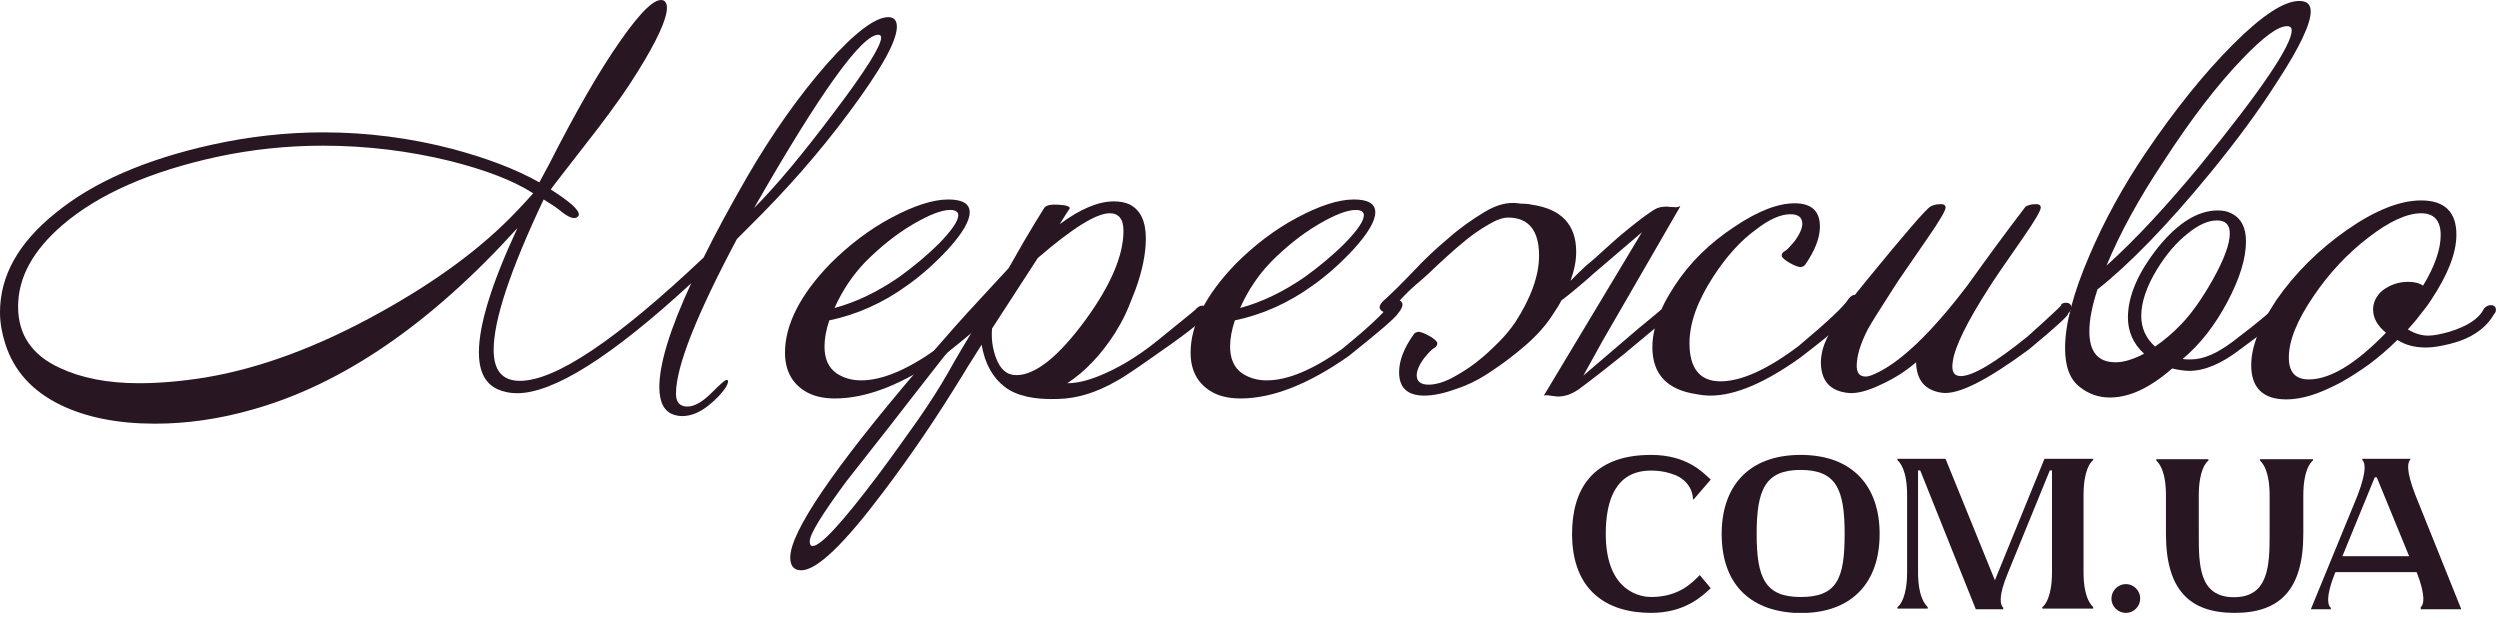
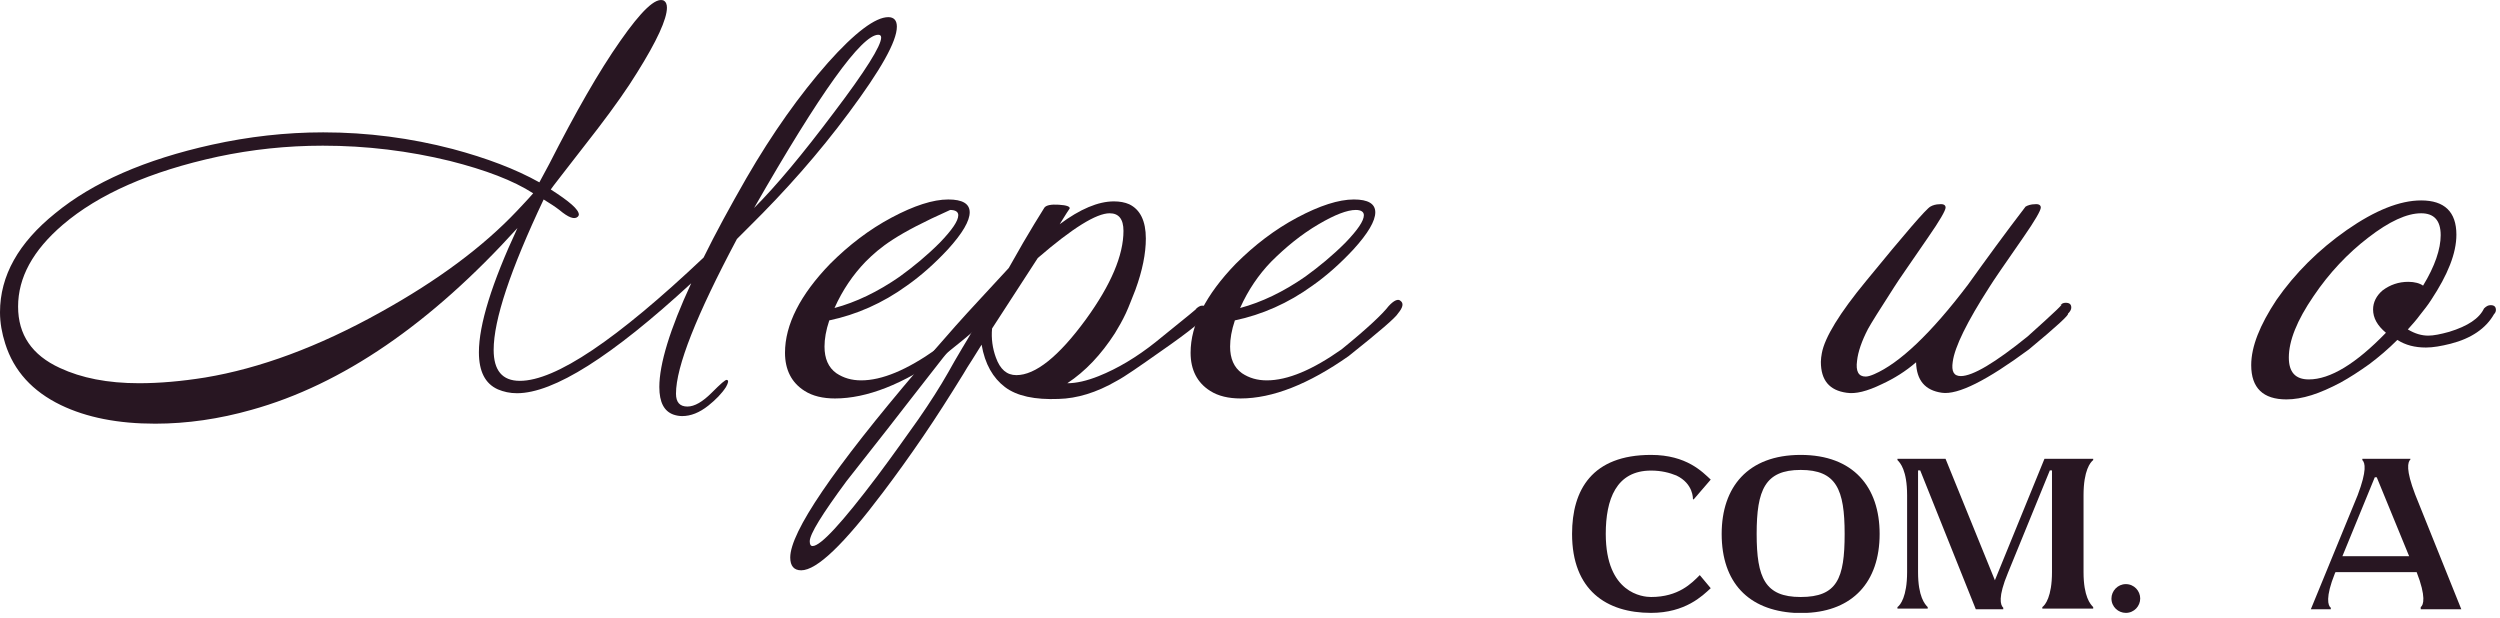
<svg xmlns="http://www.w3.org/2000/svg" width="190" height="47" viewBox="0 0 190 47" fill="none">
  <path d="M68.162 2.027C68.162 3.148 66.932 5.319 64.508 8.575C62.229 11.65 59.696 14.509 56.947 17.222L56.006 18.163C52.93 23.951 51.375 27.859 51.375 29.921C51.375 30.572 51.664 30.898 52.243 30.898C52.786 30.898 53.401 30.536 54.088 29.849C54.776 29.161 55.138 28.836 55.246 28.872C55.391 28.908 55.355 29.089 55.174 29.415C54.848 29.921 54.378 30.391 53.835 30.826C53.148 31.368 52.496 31.622 51.845 31.622C51.628 31.622 51.411 31.585 51.194 31.513C50.47 31.26 50.109 30.572 50.109 29.415C50.109 27.678 50.905 25.037 52.533 21.527C46.491 27.099 42.077 29.885 39.291 29.885C38.748 29.885 38.278 29.776 37.844 29.595C36.867 29.161 36.397 28.221 36.397 26.773C36.397 24.675 37.373 21.527 39.327 17.331C32.742 24.603 26.013 29.234 19.103 31.151C16.679 31.838 14.219 32.2 11.795 32.2C8.973 32.2 6.585 31.73 4.631 30.789C2.46 29.74 1.049 28.185 0.398 26.122C0.145 25.326 0 24.53 0 23.735C0 20.949 1.411 18.452 4.197 16.209C7.055 13.858 11.035 12.121 16.1 10.999C18.886 10.384 21.708 10.059 24.566 10.059C27.931 10.059 31.223 10.493 34.407 11.325C36.976 12.012 39.182 12.845 40.992 13.858L41.751 12.447C43.741 8.539 45.514 5.428 47.142 3.112C48.734 0.833 49.819 -0.216 50.434 0.037C50.615 0.145 50.687 0.326 50.687 0.58C50.687 1.448 49.928 3.112 48.408 5.536C47.721 6.658 46.708 8.105 45.405 9.806C43.053 12.844 41.859 14.364 41.859 14.4C43.27 15.305 43.994 15.92 43.994 16.318C43.994 16.354 43.958 16.426 43.922 16.462C43.668 16.716 43.198 16.535 42.511 15.956C42.185 15.703 41.787 15.45 41.317 15.16C38.784 20.515 37.518 24.314 37.518 26.593C37.518 28.148 38.169 28.944 39.508 28.944C42.221 28.944 46.852 25.833 53.473 19.574C54.377 17.729 55.463 15.739 56.729 13.532C58.719 10.095 60.781 7.201 62.916 4.776C64.978 2.461 66.534 1.303 67.51 1.303C67.945 1.303 68.162 1.557 68.162 2.027H68.162ZM66.751 2.642C65.485 2.642 62.337 7.02 57.308 15.811C58.972 14.147 60.999 11.723 63.386 8.539C65.774 5.392 66.968 3.474 66.968 2.859C66.968 2.714 66.896 2.642 66.751 2.642ZM40.521 14.69C39.002 13.713 36.903 12.917 34.19 12.23C31.078 11.47 27.858 11.072 24.53 11.072C21.78 11.072 19.139 11.361 16.57 11.904C11.396 13.026 7.489 14.762 4.776 17.078C2.496 19.031 1.375 21.094 1.375 23.3C1.375 25.435 2.424 26.991 4.558 27.968C6.186 28.727 8.176 29.125 10.564 29.125C12.12 29.125 13.784 28.981 15.593 28.691C19.718 28.004 24.168 26.376 28.907 23.735C33.285 21.31 36.722 18.742 39.291 16.028C39.689 15.594 40.123 15.16 40.521 14.69Z" fill="#281622" />
-   <path d="M75.615 22.866C75.868 23.047 75.796 23.372 75.434 23.807C75.253 24.132 73.987 25.218 71.671 27.063C68.632 29.198 65.882 30.283 63.458 30.283C62.554 30.283 61.758 30.102 61.143 29.704C60.166 29.089 59.66 28.112 59.66 26.81C59.66 24.675 60.817 22.396 63.097 20.044C64.508 18.633 66.063 17.439 67.764 16.535C69.464 15.63 70.911 15.16 72.069 15.16C73.154 15.16 73.697 15.486 73.697 16.137C73.697 16.788 73.154 17.729 72.033 18.959C71.056 20.008 70.007 20.949 68.922 21.709C67.076 23.047 65.087 23.916 63.025 24.35C62.771 25.109 62.663 25.761 62.663 26.339C62.663 27.244 62.952 27.931 63.567 28.366C64.11 28.727 64.725 28.908 65.449 28.908C67.04 28.908 68.922 28.112 71.129 26.556C73.046 25.001 74.24 23.879 74.71 23.264C75.109 22.83 75.434 22.685 75.615 22.866L75.615 22.866ZM72.214 15.956C71.563 15.956 70.622 16.317 69.392 17.041C68.089 17.801 66.895 18.778 65.774 19.899C64.833 20.876 64.037 22.034 63.422 23.409C65.05 22.974 66.715 22.178 68.379 21.021C69.428 20.261 70.441 19.429 71.418 18.452C72.359 17.475 72.829 16.788 72.829 16.354C72.829 16.1 72.612 15.956 72.214 15.956L72.214 15.956Z" fill="#281622" />
+   <path d="M75.615 22.866C75.868 23.047 75.796 23.372 75.434 23.807C75.253 24.132 73.987 25.218 71.671 27.063C68.632 29.198 65.882 30.283 63.458 30.283C62.554 30.283 61.758 30.102 61.143 29.704C60.166 29.089 59.66 28.112 59.66 26.81C59.66 24.675 60.817 22.396 63.097 20.044C64.508 18.633 66.063 17.439 67.764 16.535C69.464 15.63 70.911 15.16 72.069 15.16C73.154 15.16 73.697 15.486 73.697 16.137C73.697 16.788 73.154 17.729 72.033 18.959C71.056 20.008 70.007 20.949 68.922 21.709C67.076 23.047 65.087 23.916 63.025 24.35C62.771 25.109 62.663 25.761 62.663 26.339C62.663 27.244 62.952 27.931 63.567 28.366C64.11 28.727 64.725 28.908 65.449 28.908C67.04 28.908 68.922 28.112 71.129 26.556C73.046 25.001 74.24 23.879 74.71 23.264C75.109 22.83 75.434 22.685 75.615 22.866L75.615 22.866ZM72.214 15.956C68.089 17.801 66.895 18.778 65.774 19.899C64.833 20.876 64.037 22.034 63.422 23.409C65.05 22.974 66.715 22.178 68.379 21.021C69.428 20.261 70.441 19.429 71.418 18.452C72.359 17.475 72.829 16.788 72.829 16.354C72.829 16.1 72.612 15.956 72.214 15.956L72.214 15.956Z" fill="#281622" />
  <path d="M91.606 23.952C91.642 24.169 90.521 25.109 88.169 26.738C86.577 27.859 85.492 28.619 84.877 28.944C83.321 29.849 81.838 30.283 80.463 30.319C78.654 30.392 77.279 30.102 76.375 29.415C75.471 28.727 74.855 27.678 74.602 26.195C74.349 26.593 74.096 26.991 73.879 27.352C73.625 27.75 73.408 28.076 73.227 28.402C72.178 30.102 71.165 31.694 70.152 33.177C69.139 34.661 68.126 36.072 67.113 37.41C64.146 41.354 62.084 43.344 60.89 43.344C60.347 43.344 60.058 43.018 60.058 42.367C60.058 40.449 63.314 35.638 69.827 28.004C70.55 27.136 71.491 26.05 72.612 24.784C73.734 23.517 75.109 22.07 76.664 20.37C77.497 18.887 78.148 17.765 78.618 17.005C79.088 16.246 79.342 15.848 79.378 15.775C79.523 15.594 79.884 15.522 80.463 15.558C81.078 15.594 81.332 15.703 81.295 15.848C81.259 15.884 81.006 16.282 80.536 17.041C82.091 15.884 83.466 15.305 84.66 15.305C85.094 15.305 85.492 15.377 85.818 15.522C86.65 15.92 87.084 16.788 87.084 18.127C87.084 19.249 86.831 20.551 86.288 22.034C86.035 22.65 85.818 23.264 85.565 23.807C85.311 24.35 85.022 24.857 84.733 25.327C83.683 26.955 82.489 28.221 81.115 29.126C81.802 29.126 82.598 28.945 83.502 28.583C84.95 28.004 86.397 27.136 87.808 26.014C90.232 24.061 91.245 23.228 90.847 23.518C91.028 23.337 91.209 23.228 91.353 23.228C91.607 23.228 91.751 23.337 91.751 23.59C91.751 23.735 91.715 23.843 91.607 23.952H91.606ZM84.334 16.209C83.321 16.209 81.512 17.331 78.871 19.61L75.398 24.965C75.326 25.724 75.434 26.484 75.687 27.172C76.013 28.076 76.52 28.51 77.243 28.51C78.69 28.51 80.463 27.099 82.525 24.277C84.443 21.636 85.384 19.393 85.384 17.548C85.384 16.643 85.022 16.209 84.334 16.209ZM74.855 23.518C73.372 25.073 71.997 26.738 70.695 28.438C69.609 29.813 68.56 31.188 67.511 32.526C66.462 33.865 65.412 35.203 64.327 36.578C62.482 39.075 61.541 40.594 61.541 41.137C61.541 41.39 61.614 41.499 61.759 41.499C62.374 41.499 64.002 39.726 66.679 36.18C67.873 34.588 68.886 33.141 69.79 31.875C70.695 30.572 71.454 29.378 72.07 28.293C72.323 27.823 72.685 27.208 73.155 26.412C73.625 25.652 74.168 24.675 74.855 23.517V23.518Z" fill="#281622" />
  <path d="M106.44 22.866C106.693 23.047 106.621 23.372 106.259 23.807C106.078 24.132 104.812 25.218 102.496 27.063C99.457 29.198 96.708 30.283 94.284 30.283C93.379 30.283 92.583 30.102 91.968 29.704C90.991 29.089 90.485 28.112 90.485 26.81C90.485 24.675 91.643 22.396 93.922 20.044C95.333 18.633 96.888 17.439 98.589 16.535C100.289 15.63 101.737 15.16 102.894 15.16C103.98 15.16 104.522 15.486 104.522 16.137C104.522 16.788 103.98 17.729 102.858 18.959C101.881 20.008 100.832 20.949 99.747 21.709C97.902 23.047 95.912 23.916 93.85 24.35C93.596 25.109 93.488 25.761 93.488 26.339C93.488 27.244 93.777 27.931 94.392 28.366C94.935 28.727 95.55 28.908 96.274 28.908C97.866 28.908 99.747 28.112 101.954 26.556C103.872 25.001 105.065 23.879 105.536 23.264C105.934 22.83 106.259 22.685 106.44 22.866L106.44 22.866ZM103.039 15.956C102.388 15.956 101.447 16.317 100.217 17.041C98.914 17.801 97.721 18.778 96.599 19.899C95.658 20.876 94.862 22.034 94.247 23.409C95.876 22.974 97.54 22.178 99.204 21.021C100.253 20.261 101.266 19.429 102.243 18.452C103.184 17.475 103.654 16.788 103.654 16.354C103.654 16.1 103.437 15.956 103.039 15.956L103.039 15.956Z" fill="#281622" />
-   <path d="M121.816 25.869L120.333 28.546L124.566 24.928C124.674 24.856 124.855 24.675 125.181 24.422C125.507 24.169 125.868 23.843 126.266 23.518C126.52 22.939 126.881 22.324 127.279 21.709C128.437 19.936 129.957 18.453 131.838 17.222C133.611 16.029 135.13 15.45 136.397 15.45C137.663 15.45 138.314 16.029 138.314 17.222C138.314 18.055 137.952 19.031 137.193 20.117C137.12 20.225 136.975 20.298 136.795 20.298C136.577 20.262 136.324 20.153 135.999 19.972C135.673 19.791 135.492 19.61 135.42 19.502C135.383 19.321 135.456 19.176 135.673 19.067C135.854 18.959 136.107 18.67 136.433 18.272C136.794 17.765 136.975 17.331 136.975 17.005C136.975 16.535 136.686 16.282 136.071 16.282C135.311 16.282 134.443 16.68 133.466 17.439C132.308 18.271 131.223 19.465 130.21 21.021C129.016 22.866 128.401 24.53 128.401 26.086C128.401 28.004 129.197 28.981 130.753 28.981C132.345 28.981 134.334 28.076 136.686 26.303C138.893 24.458 140.159 23.264 140.485 22.722C140.738 22.396 140.991 22.324 141.245 22.504C141.498 22.685 141.462 22.939 141.209 23.264C141.028 23.771 139.58 25.073 136.831 27.172C134.153 29.089 131.874 30.066 129.993 30.066C129.667 30.066 129.306 30.03 128.944 29.958C126.7 29.632 125.579 28.438 125.579 26.376C125.579 25.905 125.651 25.435 125.76 24.965C125.181 25.435 124.385 26.122 123.372 26.954C122.323 27.787 121.201 28.691 119.971 29.596C119.646 29.813 119.356 29.957 119.103 30.03C118.85 30.102 118.596 30.138 118.379 30.138C118.162 30.102 117.981 30.102 117.8 30.066C117.619 30.03 117.439 30.03 117.33 30.066L124.783 17.656L121.057 20.84C120.948 20.949 120.659 21.202 120.188 21.6C119.718 21.998 119.211 22.432 118.668 22.83C118.488 23.192 118.27 23.517 118.053 23.843C117.511 24.711 116.787 25.507 115.955 26.231C115.123 26.954 114.218 27.642 113.278 28.257C112.373 28.872 111.469 29.306 110.564 29.595C109.66 29.921 108.864 30.066 108.249 30.066C106.983 30.066 106.331 29.487 106.331 28.293C106.331 27.424 106.693 26.448 107.453 25.398C107.525 25.29 107.67 25.218 107.851 25.218C108.068 25.254 108.321 25.362 108.647 25.543C108.972 25.724 109.153 25.905 109.226 26.014C109.262 26.194 109.19 26.339 109.009 26.448C108.791 26.556 108.538 26.846 108.213 27.244C107.851 27.75 107.67 28.184 107.67 28.51C107.67 28.98 107.959 29.234 108.574 29.234C109.045 29.234 109.623 29.089 110.275 28.763C110.89 28.438 111.541 28.04 112.156 27.569C112.771 27.099 113.35 26.556 113.893 26.014C114.435 25.471 114.833 24.964 115.159 24.494C116.353 22.649 116.968 20.948 116.968 19.429C116.968 17.511 116.172 16.535 114.616 16.535C114.218 16.535 113.712 16.715 113.169 17.041C112.59 17.366 112.011 17.765 111.468 18.198C110.89 18.669 110.383 19.103 109.913 19.537C109.442 19.971 109.081 20.297 108.9 20.478C108.502 20.876 108.032 21.274 107.525 21.708C106.982 22.178 106.44 22.757 105.825 23.444C105.571 23.77 105.318 23.843 105.065 23.662C104.775 23.481 104.775 23.228 105.101 22.902C105.788 22.287 106.548 21.527 107.416 20.623C108.248 19.718 109.153 18.886 110.094 18.09C110.998 17.294 111.939 16.643 112.843 16.1C113.748 15.558 114.58 15.341 115.376 15.449C115.557 15.485 115.702 15.485 115.882 15.485C116.063 15.485 116.244 15.521 116.425 15.558C118.668 15.883 119.79 17.077 119.79 19.139C119.79 19.827 119.645 20.55 119.356 21.346C119.536 21.165 119.754 20.948 119.971 20.731C120.188 20.514 120.405 20.333 120.586 20.152C120.731 20.044 120.984 19.827 121.31 19.537C121.635 19.248 121.997 18.922 122.431 18.524C122.865 18.126 123.336 17.728 123.878 17.294C124.421 16.86 124.964 16.426 125.579 16.028C125.832 15.847 126.049 15.774 126.23 15.738C126.411 15.702 126.556 15.702 126.736 15.702C126.881 15.738 127.026 15.738 127.207 15.738C127.352 15.774 127.532 15.738 127.713 15.666L121.816 25.869V25.869Z" fill="#281622" />
  <path d="M157.163 23.843C157.272 23.915 156.295 24.82 154.197 26.556C151.013 28.908 148.806 30.03 147.576 29.849C146.31 29.668 145.658 28.908 145.622 27.533C144.826 28.221 143.958 28.763 143.017 29.197C141.896 29.74 141.027 29.957 140.34 29.849C139.038 29.668 138.386 28.908 138.386 27.497C138.386 27.28 138.422 27.063 138.459 26.846C138.676 25.652 139.797 23.807 141.86 21.31C144.79 17.729 146.382 15.883 146.708 15.702C146.889 15.594 147.142 15.522 147.395 15.522C147.721 15.485 147.865 15.594 147.865 15.775C147.865 15.992 147.431 16.752 146.527 18.054C145.116 20.116 144.248 21.346 143.958 21.817C142.837 23.553 142.185 24.603 141.968 25C141.498 25.905 141.208 26.737 141.136 27.425C141.028 28.221 141.245 28.619 141.787 28.619C141.968 28.619 142.185 28.546 142.439 28.438C144.356 27.606 146.744 25.362 149.566 21.636C150.941 19.718 152.388 17.729 153.944 15.702C154.125 15.594 154.378 15.522 154.631 15.522C154.957 15.485 155.101 15.594 155.101 15.775C155.101 15.992 154.667 16.752 153.763 18.054C152.352 20.08 151.484 21.346 151.194 21.817C149.494 24.458 148.553 26.375 148.408 27.497C148.3 28.221 148.481 28.582 149.023 28.582C149.928 28.582 151.628 27.569 154.089 25.579C156.151 23.734 156.983 22.938 156.585 23.192C156.693 23.083 156.802 23.011 156.983 23.011C157.272 23.011 157.417 23.119 157.417 23.372C157.417 23.517 157.345 23.662 157.164 23.843L157.163 23.843Z" fill="#281622" />
-   <path d="M173.625 23.698C173.444 24.024 173.082 24.386 172.54 24.82C171.997 25.254 171.237 25.833 170.296 26.52C168.849 27.642 167.547 28.185 166.389 28.185C165.991 28.185 165.557 28.112 165.087 28.004C163.386 29.487 161.83 30.211 160.347 30.211C159.515 30.211 158.755 29.958 158.068 29.415C157.308 28.836 156.946 27.859 156.946 26.448C156.946 24.639 157.561 22.287 158.791 19.429C159.913 16.788 161.36 14.147 163.097 11.578C165.304 8.322 167.511 5.573 169.718 3.366C171.925 1.159 173.589 0.073 174.747 0.073C175.325 0.073 175.615 0.327 175.615 0.87C175.615 1.81 174.783 3.583 173.082 6.188C171.635 8.467 169.935 10.746 168.017 13.098C164.725 17.114 161.831 20.081 159.406 21.998C159.008 23.228 158.791 24.277 158.791 25.182C158.791 26.738 159.443 27.534 160.781 27.534C161.396 27.534 162.12 27.317 162.952 26.882C162.12 26.123 161.722 25.182 161.722 24.133C161.722 22.505 162.482 20.732 164.001 18.814C165.521 16.933 167.04 15.992 168.56 15.992C168.958 15.992 169.32 16.065 169.645 16.246C170.333 16.607 170.694 17.295 170.694 18.344C170.694 19.647 170.224 21.166 169.284 22.939C168.343 24.712 167.221 26.159 165.883 27.28C166.063 27.316 166.281 27.316 166.498 27.316C167.474 27.316 168.524 26.846 169.718 25.942C171.816 24.349 172.829 23.481 172.793 23.337C172.938 23.156 173.083 23.083 173.227 23.083C173.372 23.083 173.48 23.156 173.589 23.3C173.697 23.481 173.697 23.59 173.625 23.698ZM173.806 1.991C173.118 1.991 171.997 2.823 170.405 4.487C168.56 6.405 166.57 8.973 164.435 12.266C162.554 15.088 161.107 17.729 160.094 20.189C162.301 18.199 164.652 15.666 167.221 12.555C171.852 6.875 174.168 3.438 174.168 2.316C174.168 2.099 174.059 1.991 173.806 1.991H173.806ZM168.488 16.752C167.836 16.752 167.076 17.078 166.244 17.765C165.376 18.452 164.616 19.357 163.929 20.478C163.133 21.781 162.735 22.975 162.735 24.024C162.735 24.928 163.097 25.724 163.784 26.339C164.471 25.869 165.159 25.29 165.81 24.603C166.57 23.807 167.366 22.685 168.162 21.274C169.03 19.718 169.464 18.561 169.464 17.729C169.464 17.077 169.139 16.752 168.488 16.752V16.752Z" fill="#281622" />
  <path d="M189.544 23.879C188.929 24.965 187.807 25.724 186.252 26.122C185.528 26.303 184.913 26.412 184.37 26.412C183.538 26.412 182.815 26.231 182.2 25.833C181.512 26.52 180.789 27.136 180.065 27.678C179.305 28.221 178.582 28.691 177.858 29.089C177.098 29.487 176.375 29.813 175.687 30.03C175 30.247 174.349 30.355 173.77 30.355C171.997 30.355 171.092 29.487 171.092 27.751C171.092 26.34 171.744 24.712 173.01 22.794C174.421 20.768 176.194 18.995 178.364 17.476C180.499 15.992 182.38 15.232 184.008 15.232C185.781 15.232 186.686 16.101 186.686 17.837C186.686 19.248 186.035 20.877 184.768 22.794C184.515 23.192 184.225 23.554 183.936 23.916C183.647 24.314 183.321 24.675 182.995 25.037C183.538 25.363 184.045 25.508 184.551 25.508C184.949 25.508 185.492 25.399 186.143 25.218C187.554 24.784 188.422 24.205 188.784 23.445C188.965 23.264 189.11 23.192 189.29 23.192C189.544 23.192 189.689 23.3 189.689 23.554C189.689 23.662 189.652 23.771 189.544 23.879L189.544 23.879ZM184.153 21.708C185.058 20.225 185.492 18.923 185.492 17.873C185.492 16.752 184.985 16.209 184.008 16.209C182.923 16.209 181.584 16.824 179.993 18.054C178.437 19.248 177.026 20.732 175.832 22.505C174.566 24.35 173.951 25.905 173.951 27.172C173.951 28.293 174.457 28.836 175.47 28.836C177.098 28.836 179.052 27.642 181.331 25.29C180.68 24.747 180.354 24.169 180.354 23.517C180.354 22.974 180.608 22.468 181.078 22.07C181.657 21.636 182.308 21.419 183.032 21.419C183.502 21.419 183.9 21.527 184.153 21.708H184.153Z" fill="#281622" />
  <path d="M125.48 45.372C124.86 45.372 122.038 45.111 122.038 40.576C122.038 37.966 122.821 35.764 125.48 35.764C126.263 35.764 126.883 35.927 127.405 36.139C128.71 36.759 128.661 37.917 128.661 37.917L128.71 37.966L130.015 36.449C129.395 35.878 128.187 34.573 125.48 34.573C120.994 34.573 119.477 37.232 119.477 40.576C119.477 44.85 122.087 46.579 125.48 46.579C128.09 46.579 129.395 45.274 130.015 44.703L129.183 43.708C128.563 44.328 127.568 45.372 125.48 45.372V45.372Z" fill="#281622" />
  <path d="M136.85 34.573C132.837 34.573 130.847 37.02 130.847 40.576C130.847 44.279 132.886 46.367 136.376 46.579C136.54 46.579 136.686 46.579 136.85 46.579C137.013 46.579 137.159 46.579 137.322 46.579C140.764 46.416 142.852 44.279 142.852 40.576C142.852 37.02 140.862 34.573 136.85 34.573ZM136.85 45.372C134.141 45.372 133.506 43.92 133.506 40.576C133.506 37.232 134.142 35.715 136.85 35.715C139.557 35.715 140.193 37.183 140.193 40.576C140.193 43.969 139.622 45.372 136.85 45.372Z" fill="#281622" />
  <path d="M159.083 34.965V34.867H155.38L151.612 44.1L147.86 34.867H144.206V34.965C144.418 35.177 144.94 35.748 144.94 37.64V43.48C144.94 45.356 144.418 45.992 144.206 46.139V46.253H146.506V46.139C146.294 45.927 145.772 45.356 145.772 43.48V35.748H145.935L150.16 46.302H152.248V46.188C152.036 45.992 151.824 45.405 152.607 43.529L155.788 35.748H155.951V43.48C155.951 45.356 155.429 45.992 155.217 46.139V46.253H159.083V46.139C158.871 45.927 158.349 45.356 158.349 43.48V37.64C158.349 35.748 158.871 35.128 159.083 34.965H159.083Z" fill="#281622" />
  <path d="M161.563 44.393C160.943 44.393 160.47 44.915 160.47 45.486C160.47 46.122 160.992 46.579 161.563 46.579C162.199 46.579 162.656 46.057 162.656 45.486C162.656 44.915 162.199 44.393 161.563 44.393Z" fill="#281622" />
-   <path d="M171.758 34.9V34.997C171.97 35.21 172.491 35.78 172.491 37.656V40.576C172.491 42.925 172.443 45.388 169.784 45.388C167.108 45.388 167.108 42.925 167.108 40.576V37.656C167.108 35.78 167.631 35.16 167.842 34.997V34.9H163.878V34.997C164.091 35.21 164.612 35.78 164.612 37.656V40.576C164.612 44.866 166.439 46.579 169.832 46.579C173.225 46.579 175.052 44.866 175.052 40.576V37.656C175.052 35.78 175.574 35.16 175.786 34.997V34.9H171.757H171.758Z" fill="#281622" />
  <path d="M183.975 46.302H187.059L183.551 37.575C182.834 35.699 182.98 35.128 183.192 34.916V34.867H179.538V34.965C179.751 35.177 179.897 35.748 179.18 37.64L175.624 46.302H177.141V46.188C176.928 46.041 176.716 45.405 177.451 43.578L177.499 43.48H183.665C184.399 45.356 184.188 45.992 183.975 46.139V46.302V46.302ZM178.022 42.273L180.485 36.27H180.632L183.095 42.273H178.022H178.022Z" fill="#281622" />
</svg>